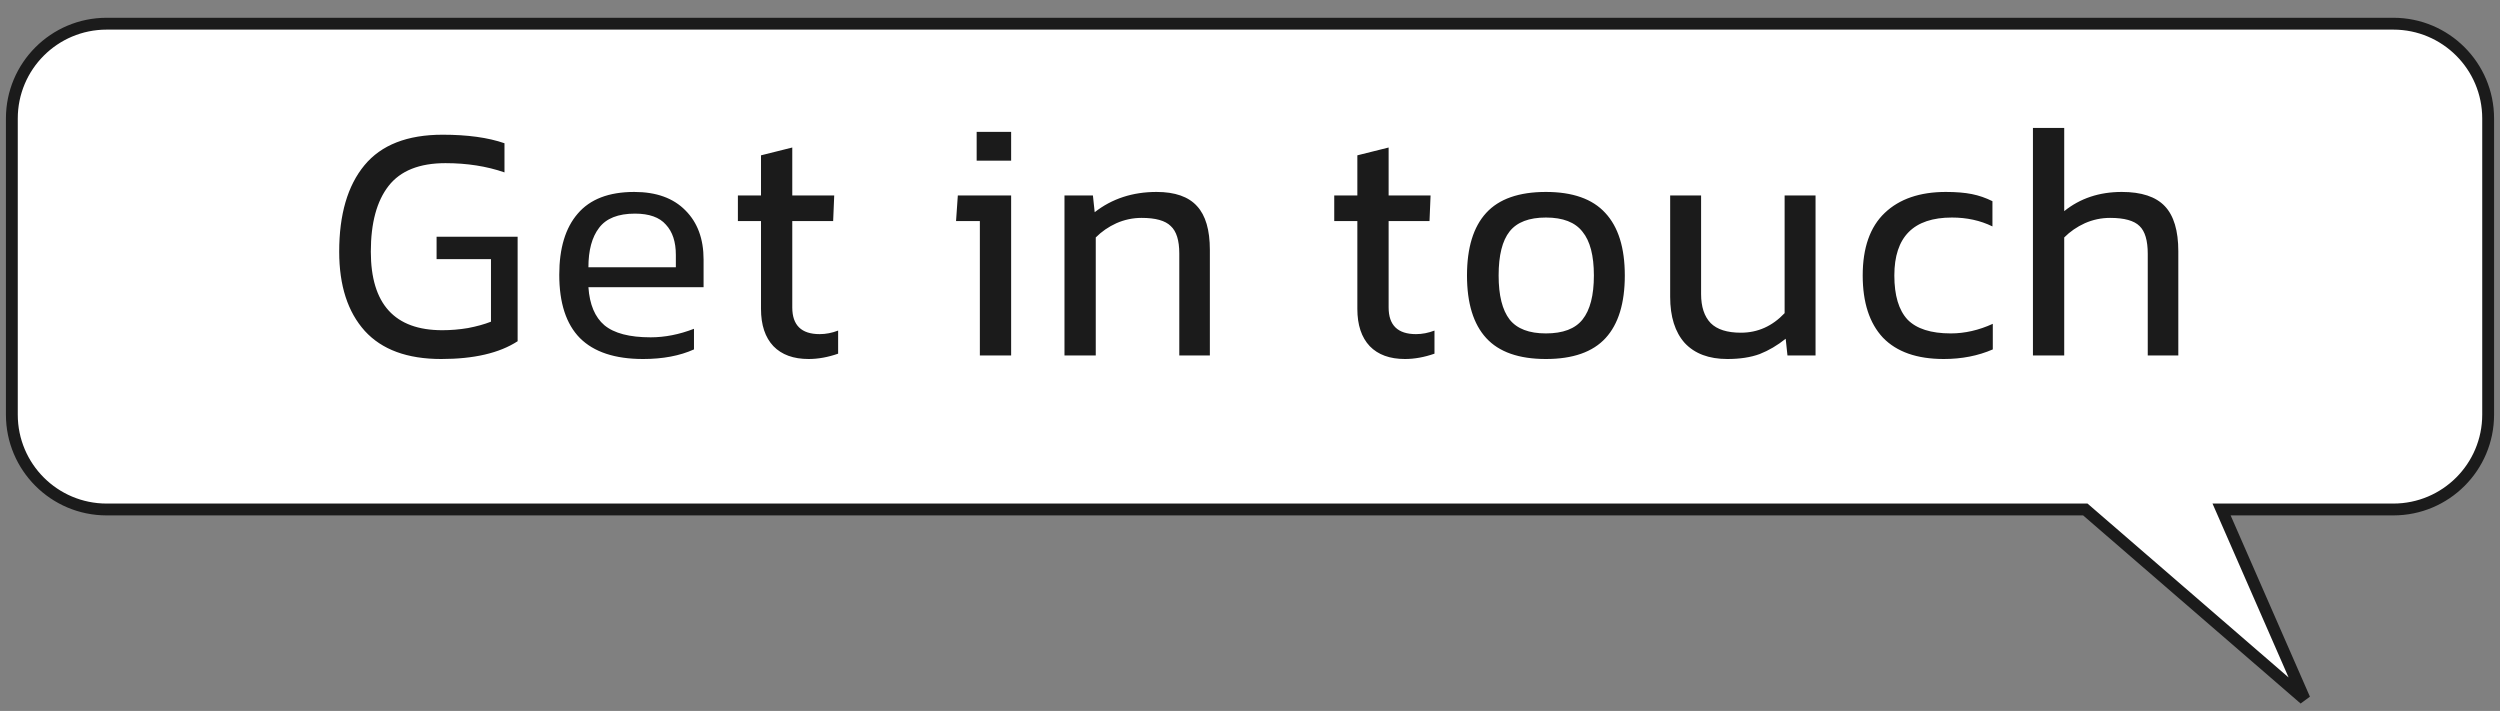
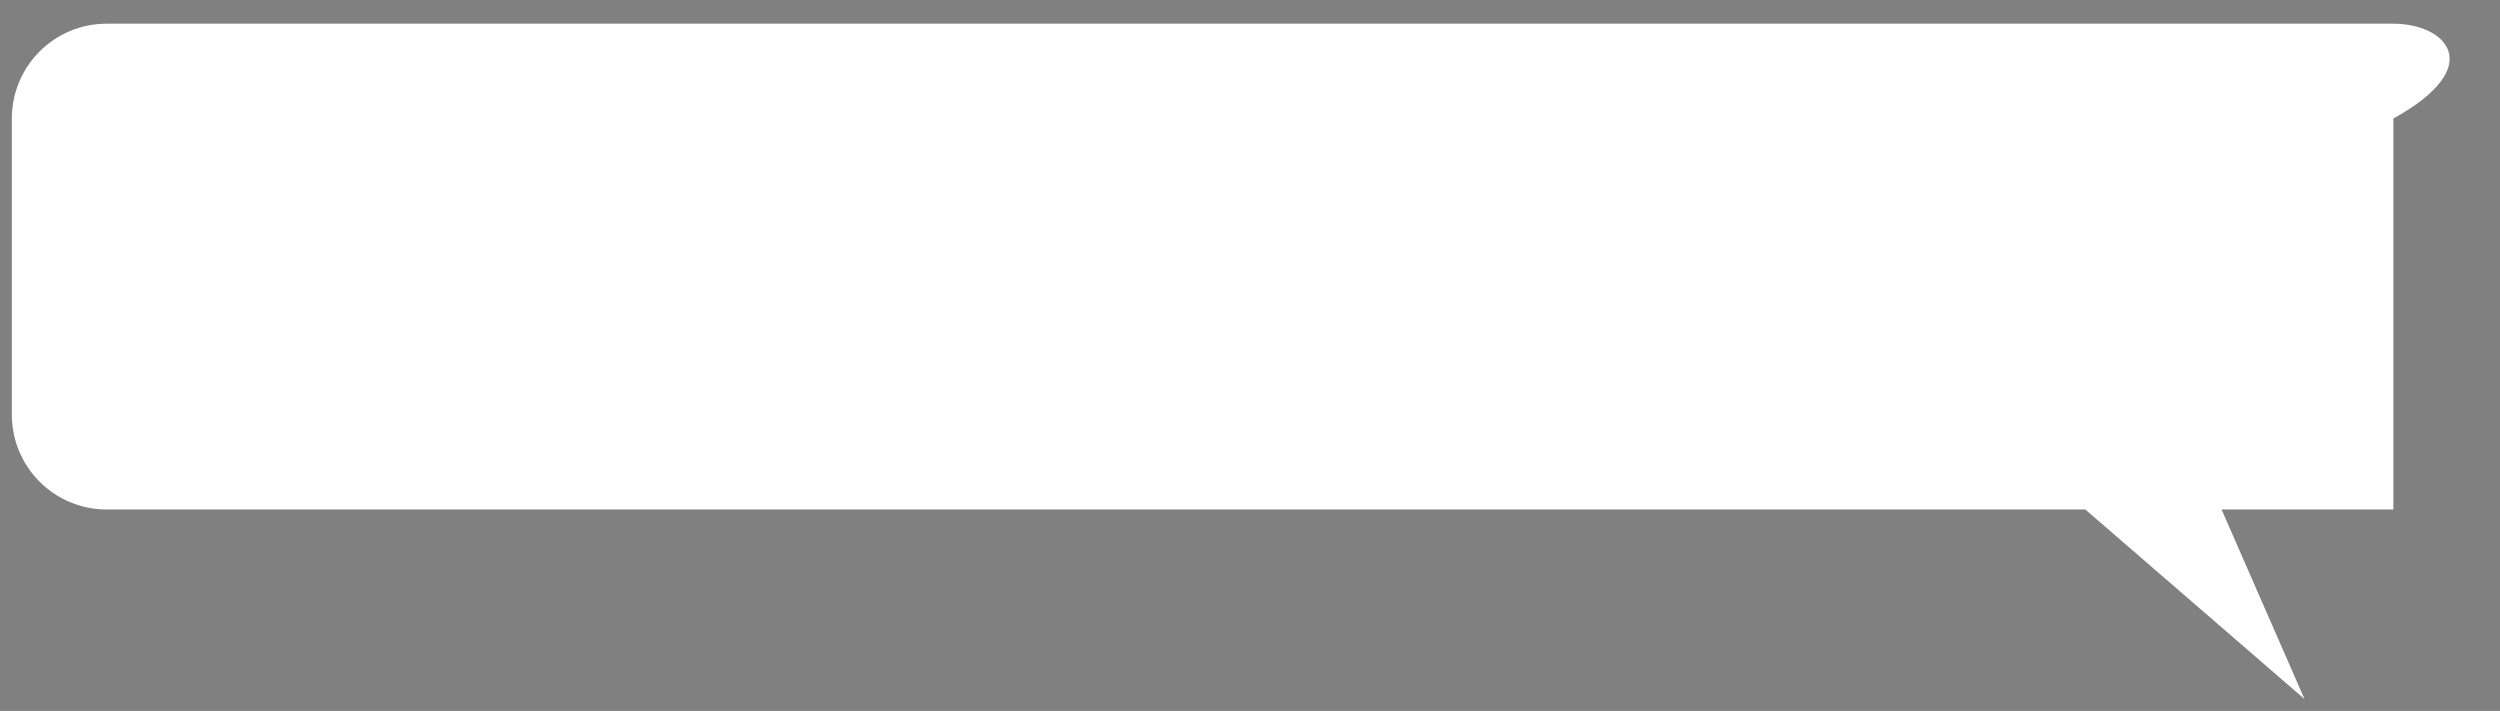
<svg xmlns="http://www.w3.org/2000/svg" width="211" height="60" viewBox="0 0 211 60" fill="none">
  <rect x="0" y="0" width="211" height="60" fill="#808080" stroke="none" />
-   <path fill-rule="evenodd" clip-rule="evenodd" d="M9 2C4.582 2 1 5.582 1 10V35C1 39.418 4.582 43 9 43H176L194.5 59L187.5 43H202C206.418 43 210 39.418 210 35V10C210 5.582 206.418 2 202 2H9Z" fill="white" />
-   <path d="M176 43L176.327 42.622L176.186 42.5H176V43ZM194.5 59L194.173 59.378L194.958 58.8L194.5 59ZM187.5 43V42.5H186.735L187.042 43.2L187.5 43ZM1.5 10C1.5 5.858 4.858 2.5 9 2.5V1.5C4.306 1.5 0.5 5.306 0.5 10H1.5ZM1.5 35V10H0.5V35H1.5ZM9 42.5C4.858 42.5 1.5 39.142 1.5 35H0.5C0.5 39.694 4.306 43.5 9 43.5V42.5ZM176 42.5H9V43.5H176V42.5ZM194.827 58.622L176.327 42.622L175.673 43.378L194.173 59.378L194.827 58.622ZM187.042 43.2L194.042 59.2L194.958 58.8L187.958 42.8L187.042 43.2ZM202 42.5H187.5V43.5H202V42.5ZM209.5 35C209.5 39.142 206.142 42.5 202 42.5V43.5C206.694 43.5 210.5 39.694 210.5 35H209.5ZM209.5 10V35H210.5V10H209.5ZM202 2.5C206.142 2.5 209.5 5.858 209.5 10H210.5C210.5 5.306 206.694 1.5 202 1.5V2.5ZM9 2.5H202V1.5H9V2.5Z" fill="#1B1B1B" />
-   <path d="M43.688 28.8C42.148 29.8 39.998 30.3 37.238 30.3C34.378 30.3 32.228 29.51 30.788 27.93C29.348 26.33 28.628 24.1 28.628 21.24C28.628 18.1 29.338 15.67 30.758 13.95C32.178 12.23 34.378 11.37 37.358 11.37C39.458 11.37 41.198 11.61 42.578 12.09V14.55C41.078 14.03 39.418 13.77 37.598 13.77C35.398 13.77 33.798 14.41 32.798 15.69C31.798 16.97 31.298 18.82 31.298 21.24C31.298 25.66 33.308 27.87 37.328 27.87C38.048 27.87 38.768 27.81 39.488 27.69C40.228 27.55 40.878 27.37 41.438 27.15V21.87H36.848V19.98H43.688V28.8ZM58.572 29.49C57.372 30.03 55.942 30.3 54.282 30.3C51.902 30.3 50.122 29.71 48.942 28.53C47.782 27.35 47.202 25.57 47.202 23.19C47.202 20.95 47.722 19.23 48.762 18.03C49.802 16.81 51.392 16.2 53.532 16.2C55.392 16.2 56.832 16.72 57.852 17.76C58.872 18.78 59.382 20.16 59.382 21.9V24.24H49.662C49.762 25.7 50.212 26.77 51.012 27.45C51.832 28.13 53.132 28.47 54.912 28.47C56.112 28.47 57.332 28.23 58.572 27.75V29.49ZM50.562 19.23C49.962 20.01 49.662 21.12 49.662 22.56H57.042V21.51C57.042 20.41 56.762 19.56 56.202 18.96C55.662 18.34 54.792 18.03 53.592 18.03C52.172 18.03 51.162 18.43 50.562 19.23ZM70.738 29.85C69.878 30.15 69.048 30.3 68.248 30.3C66.968 30.3 65.978 29.94 65.278 29.22C64.578 28.48 64.228 27.43 64.228 26.07V18.66H62.278V16.5H64.228V13.11L66.868 12.45V16.5H70.408L70.318 18.66H66.868V25.95C66.868 27.45 67.638 28.2 69.178 28.2C69.698 28.2 70.218 28.1 70.738 27.9V29.85ZM85.34 11.13V13.56H82.43V11.13H85.34ZM85.34 16.5V30H82.7V18.66H80.69L80.84 16.5H85.34ZM94.222 18.84C93.562 19.14 92.982 19.54 92.482 20.04V30H89.842V16.5H92.242L92.392 17.91C93.852 16.77 95.592 16.2 97.612 16.2C99.172 16.2 100.312 16.6 101.032 17.4C101.752 18.18 102.112 19.41 102.112 21.09V30H99.532V21.39C99.532 20.29 99.292 19.52 98.812 19.08C98.352 18.62 97.532 18.39 96.352 18.39C95.612 18.39 94.902 18.54 94.222 18.84ZM121.07 29.85C120.21 30.15 119.38 30.3 118.58 30.3C117.3 30.3 116.31 29.94 115.61 29.22C114.91 28.48 114.56 27.43 114.56 26.07V18.66H112.61V16.5H114.56V13.11L117.2 12.45V16.5H120.74L120.65 18.66H117.2V25.95C117.2 27.45 117.97 28.2 119.51 28.2C120.03 28.2 120.55 28.1 121.07 27.9V29.85ZM135.514 28.53C134.434 29.71 132.754 30.3 130.474 30.3C128.194 30.3 126.514 29.71 125.434 28.53C124.354 27.35 123.814 25.59 123.814 23.25C123.814 20.91 124.354 19.15 125.434 17.97C126.514 16.79 128.194 16.2 130.474 16.2C132.734 16.2 134.404 16.79 135.484 17.97C136.584 19.15 137.134 20.91 137.134 23.25C137.134 25.59 136.594 27.35 135.514 28.53ZM127.414 26.97C128.034 27.75 129.054 28.14 130.474 28.14C131.914 28.14 132.944 27.75 133.564 26.97C134.204 26.17 134.524 24.93 134.524 23.25C134.524 21.57 134.204 20.34 133.564 19.56C132.944 18.76 131.914 18.36 130.474 18.36C129.054 18.36 128.034 18.75 127.414 19.53C126.794 20.31 126.484 21.55 126.484 23.25C126.484 24.93 126.794 26.17 127.414 26.97ZM148.522 29.88C147.762 30.16 146.852 30.3 145.792 30.3C144.232 30.3 143.032 29.85 142.192 28.95C141.372 28.03 140.962 26.73 140.962 25.05V16.5H143.572V24.81C143.572 25.89 143.842 26.71 144.382 27.27C144.922 27.81 145.772 28.08 146.932 28.08C148.352 28.08 149.582 27.53 150.622 26.43V16.5H153.232V30H150.862L150.712 28.59C150.012 29.15 149.282 29.58 148.522 29.88ZM168.192 29.49C166.952 30.03 165.572 30.3 164.052 30.3C161.792 30.3 160.082 29.7 158.922 28.5C157.782 27.28 157.212 25.53 157.212 23.25C157.212 20.91 157.832 19.15 159.072 17.97C160.312 16.79 162.032 16.2 164.232 16.2C165.092 16.2 165.822 16.26 166.422 16.38C167.022 16.5 167.602 16.7 168.162 16.98V19.11C167.142 18.61 166.002 18.36 164.742 18.36C161.502 18.36 159.882 19.99 159.882 23.25C159.882 24.93 160.252 26.17 160.992 26.97C161.752 27.75 162.972 28.14 164.652 28.14C165.832 28.14 167.012 27.87 168.192 27.33V29.49ZM175.96 18.84C175.3 19.14 174.72 19.54 174.22 20.04V30H171.58V10.8H174.22V17.82C175.56 16.74 177.18 16.2 179.08 16.2C180.74 16.2 181.95 16.6 182.71 17.4C183.47 18.2 183.85 19.47 183.85 21.21V30H181.27V21.42C181.27 20.3 181.04 19.52 180.58 19.08C180.12 18.62 179.29 18.39 178.09 18.39C177.35 18.39 176.64 18.54 175.96 18.84Z" fill="#1B1B1B" />
+   <path fill-rule="evenodd" clip-rule="evenodd" d="M9 2C4.582 2 1 5.582 1 10V35C1 39.418 4.582 43 9 43H176L194.5 59L187.5 43H202V10C210 5.582 206.418 2 202 2H9Z" fill="white" />
</svg>